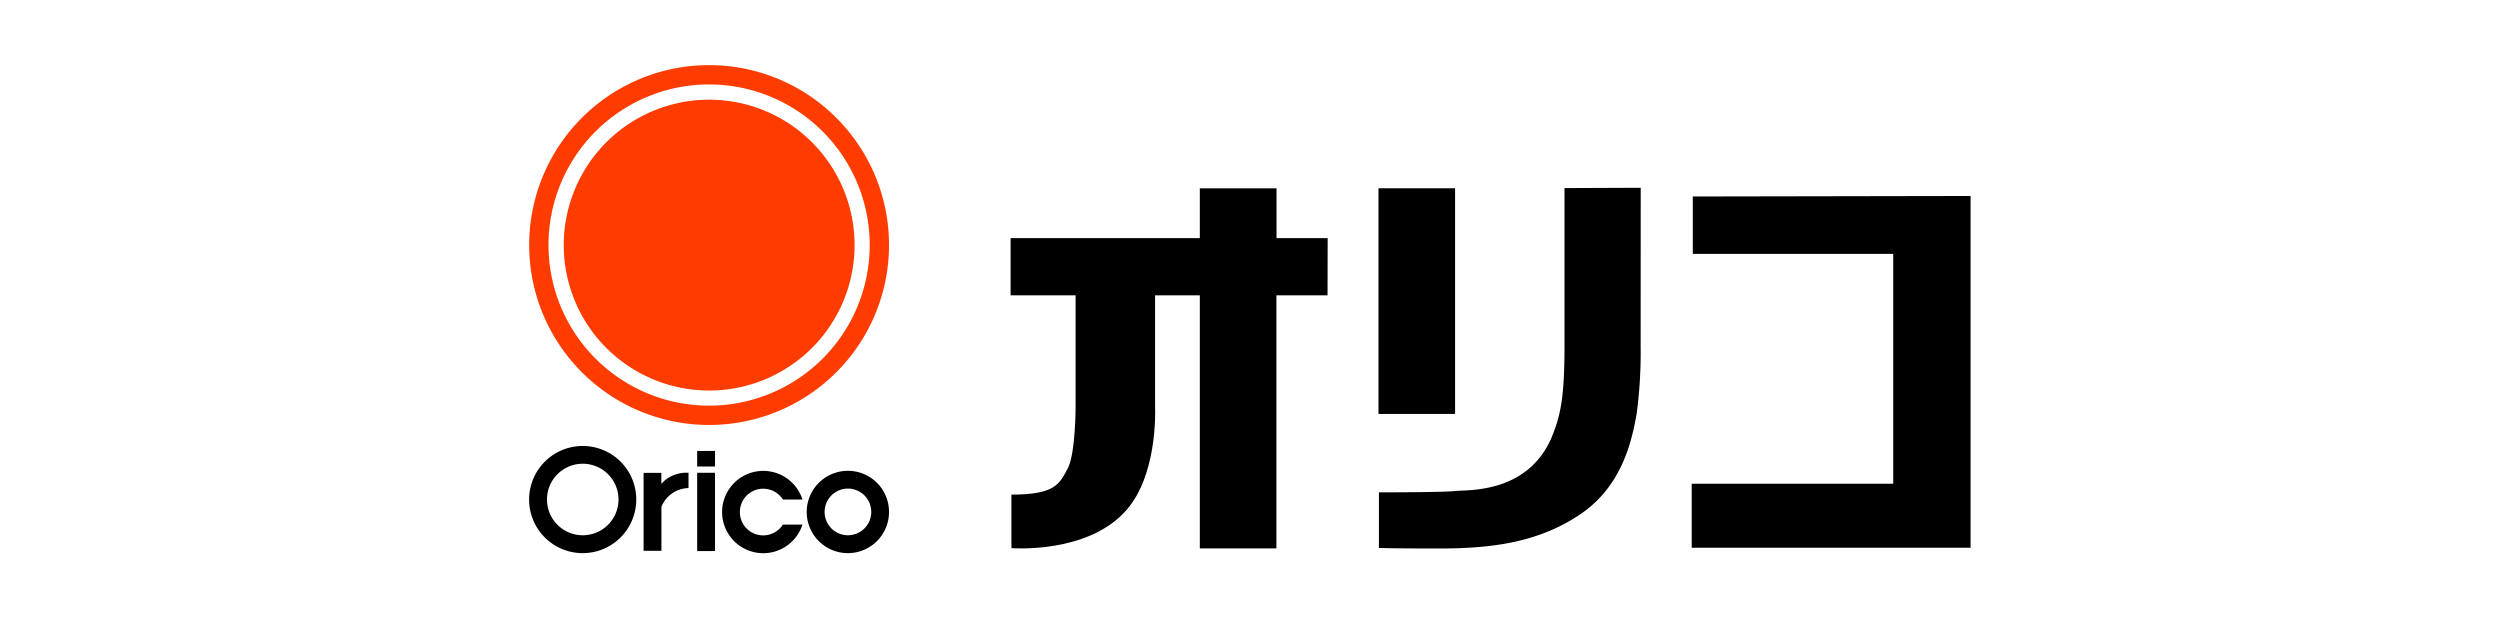
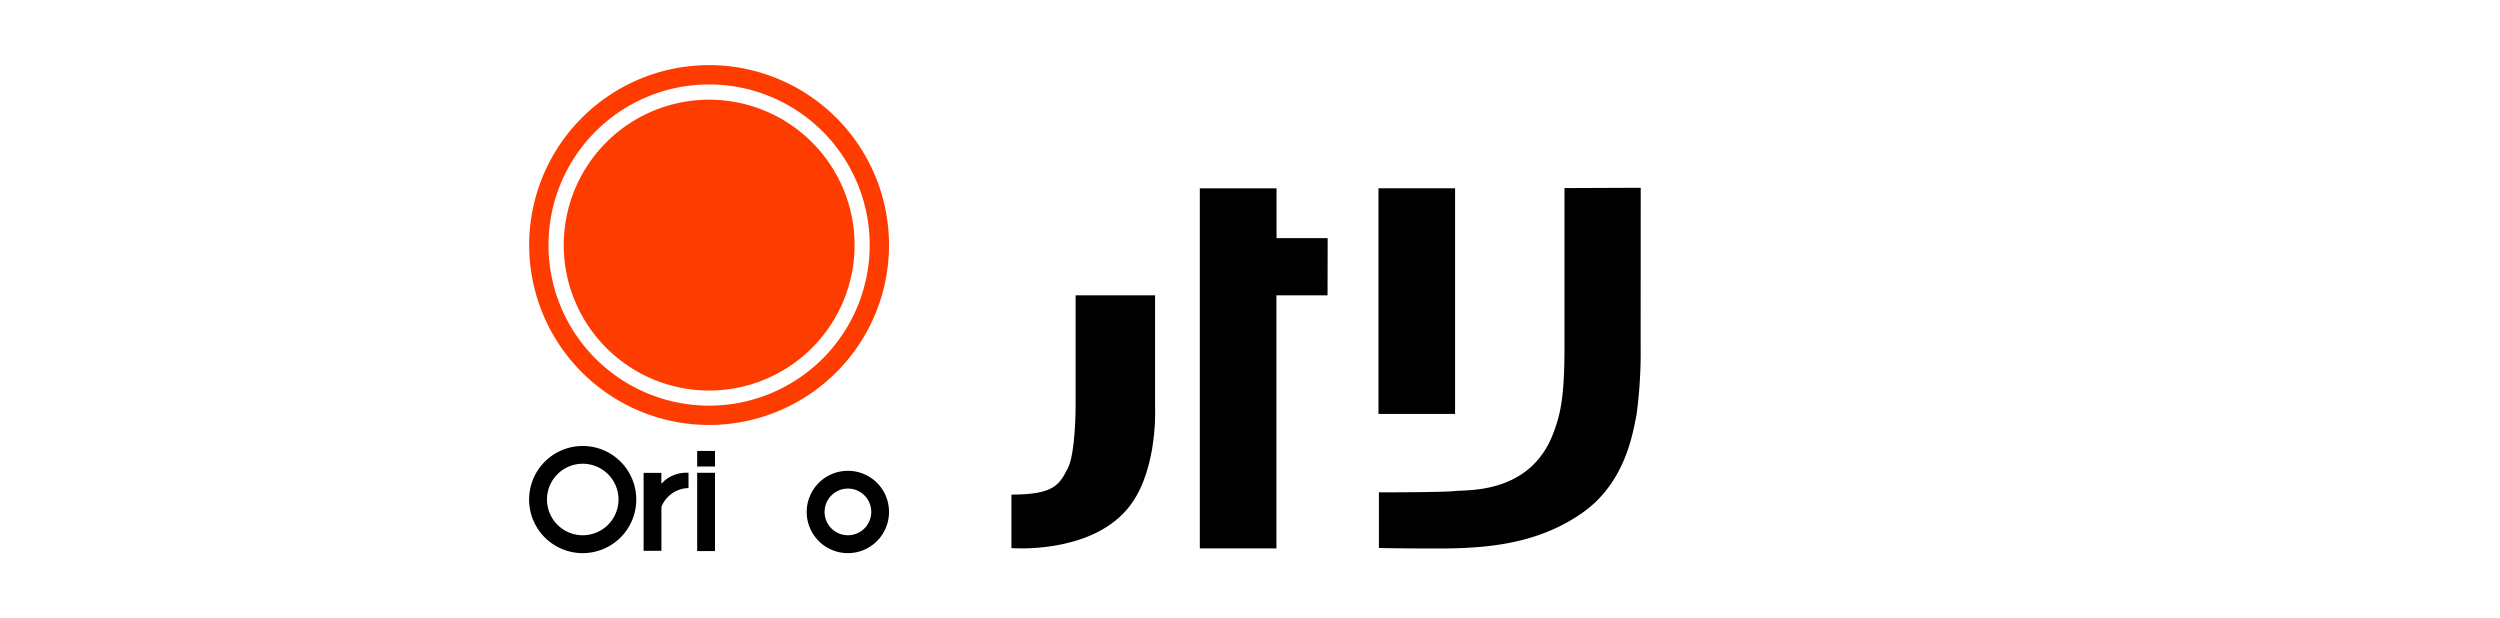
<svg xmlns="http://www.w3.org/2000/svg" id="レイヤー_1" data-name="レイヤー 1" viewBox="0 0 398.5 98.5">
  <defs>
    <style>.cls-1{fill:#fff;}.cls-2{fill:#ff3c00;}</style>
  </defs>
  <rect class="cls-1" width="398.5" height="98.5" />
  <rect class="cls-1" width="398.5" height="98.5" />
  <path class="cls-2" d="M88.18,39.81a25.6,25.6,0,1,1,25.6,25.6A25.6,25.6,0,0,1,88.18,39.81Zm25.6,28.68A28.68,28.68,0,1,0,85.1,39.81,28.68,28.68,0,0,0,113.78,68.49Z" transform="translate(-0.75 -0.75)" />
  <path class="cls-2" d="M113.78,63A23.18,23.18,0,1,0,90.61,39.81,23.18,23.18,0,0,0,113.78,63Z" transform="translate(-0.75 -0.75)" />
  <path d="M106.17,76.12v1.74l.51-.5a5.44,5.44,0,0,1,3.82-1.25v2.44a4.74,4.74,0,0,0-4.32,3v7h-2.84V76.12Z" transform="translate(-0.75 -0.75)" />
  <path d="M111.88,76.11V88.59h2.84V76.11Z" transform="translate(-0.75 -0.75)" />
  <path d="M111.88,72.63v2.48h2.84V72.63Z" transform="translate(-0.75 -0.75)" />
  <path d="M135.91,75.8a6.56,6.56,0,1,0,6.55,6.55A6.54,6.54,0,0,0,135.91,75.8Zm0,10.27a3.72,3.72,0,1,1,3.72-3.72A3.72,3.72,0,0,1,135.91,86.07Z" transform="translate(-0.75 -0.75)" />
  <path d="M93.63,71.84a8.54,8.54,0,1,0,8.54,8.53A8.53,8.53,0,0,0,93.63,71.84Zm0,14.23a5.7,5.7,0,1,1,5.71-5.7A5.7,5.7,0,0,1,93.63,86.07Z" transform="translate(-0.75 -0.75)" />
-   <path d="M125.54,84.37a3.72,3.72,0,1,1,0-4h3.12a6.56,6.56,0,1,0,0,4Z" transform="translate(-0.75 -0.75)" />
-   <path d="M212.38,38.71h-8.15V30.77H192v7.94H161.84v9.12H172.2V65.61h0s0,7.37-1.23,9.76c-1.36,2.6-2.11,4.22-9,4.22v8.53s12.21,1,18.36-6.1c4.76-5.46,4.59-15.09,4.54-16.48V47.83H192V88.16h12.21V47.83h8.15Z" transform="translate(-0.75 -0.75)" />
+   <path d="M212.38,38.71h-8.15V30.77H192v7.94v9.12H172.2V65.61h0s0,7.37-1.23,9.76c-1.36,2.6-2.11,4.22-9,4.22v8.53s12.21,1,18.36-6.1c4.76-5.46,4.59-15.09,4.54-16.48V47.83H192V88.16h12.21V47.83h8.15Z" transform="translate(-0.75 -0.75)" />
  <rect x="219.73" y="30.01" width="12.21" height="35.97" />
  <path d="M262.28,30.68l-12.15.05V56h0c0,8.2-.65,11-2,14.35-3.82,9.15-13.5,8.45-15.44,8.67s-12.14.21-12.14.21v8.86s1.52.09,9.61.09,15.88-.86,22.74-5.63S261,70,261.62,66.8A74.15,74.15,0,0,0,262.27,56h0Z" transform="translate(-0.75 -0.75)" />
-   <polygon points="269.83 31.32 269.83 40.47 301.78 40.47 301.78 77.11 269.66 77.11 269.66 87.31 314.11 87.31 314.11 31.32 314.11 31.24 269.83 31.32" />
</svg>